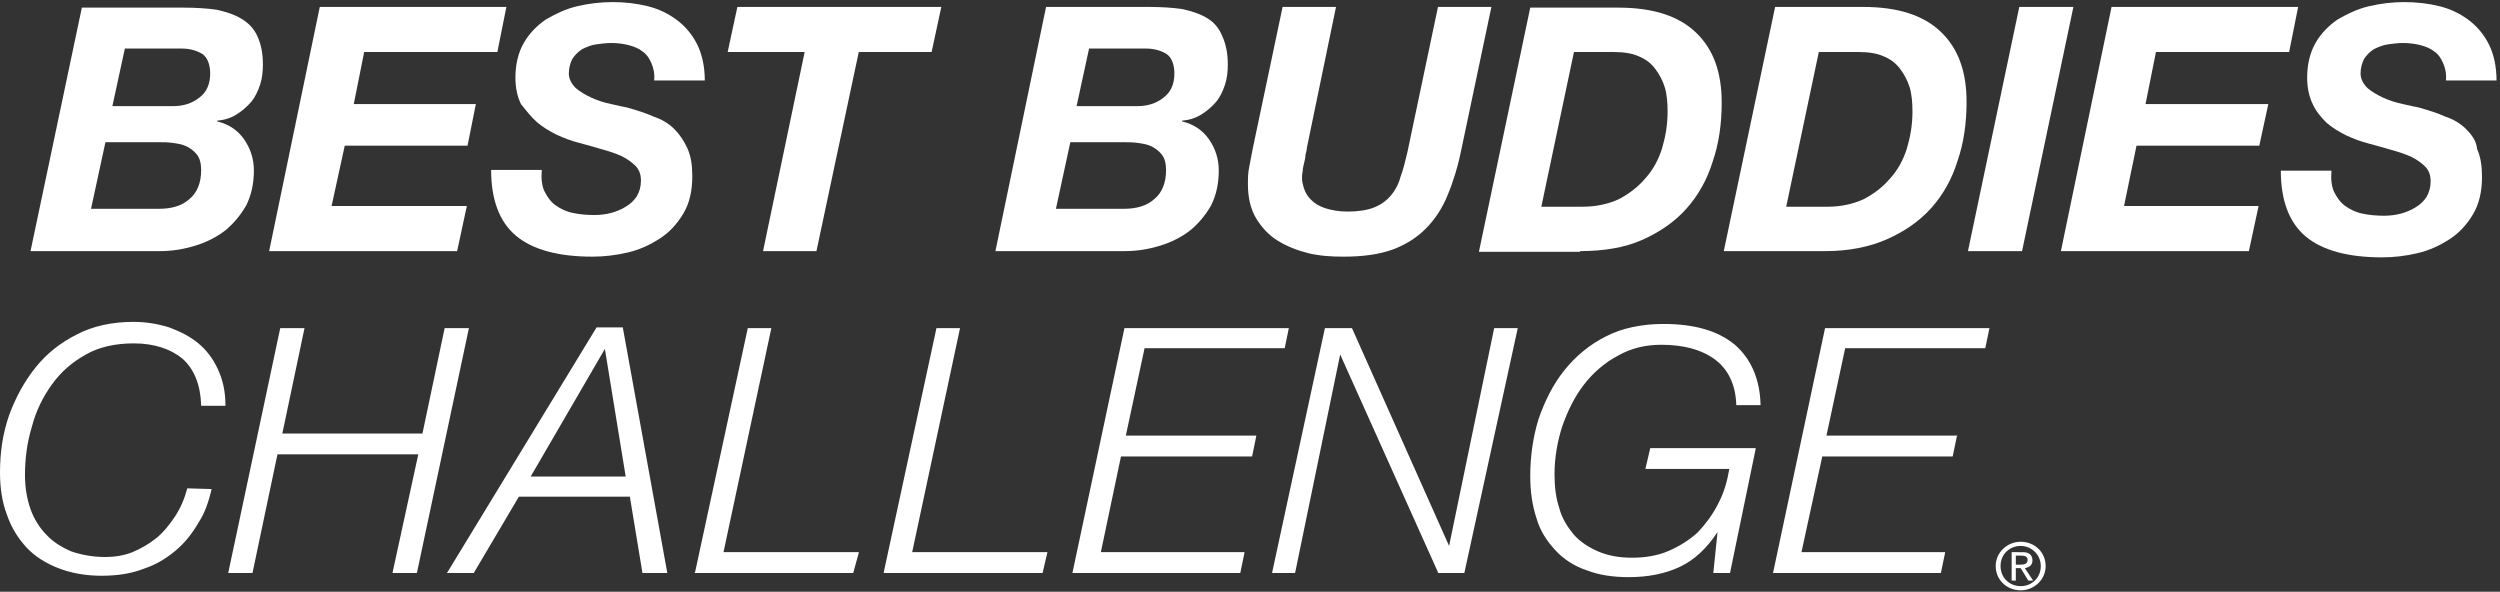
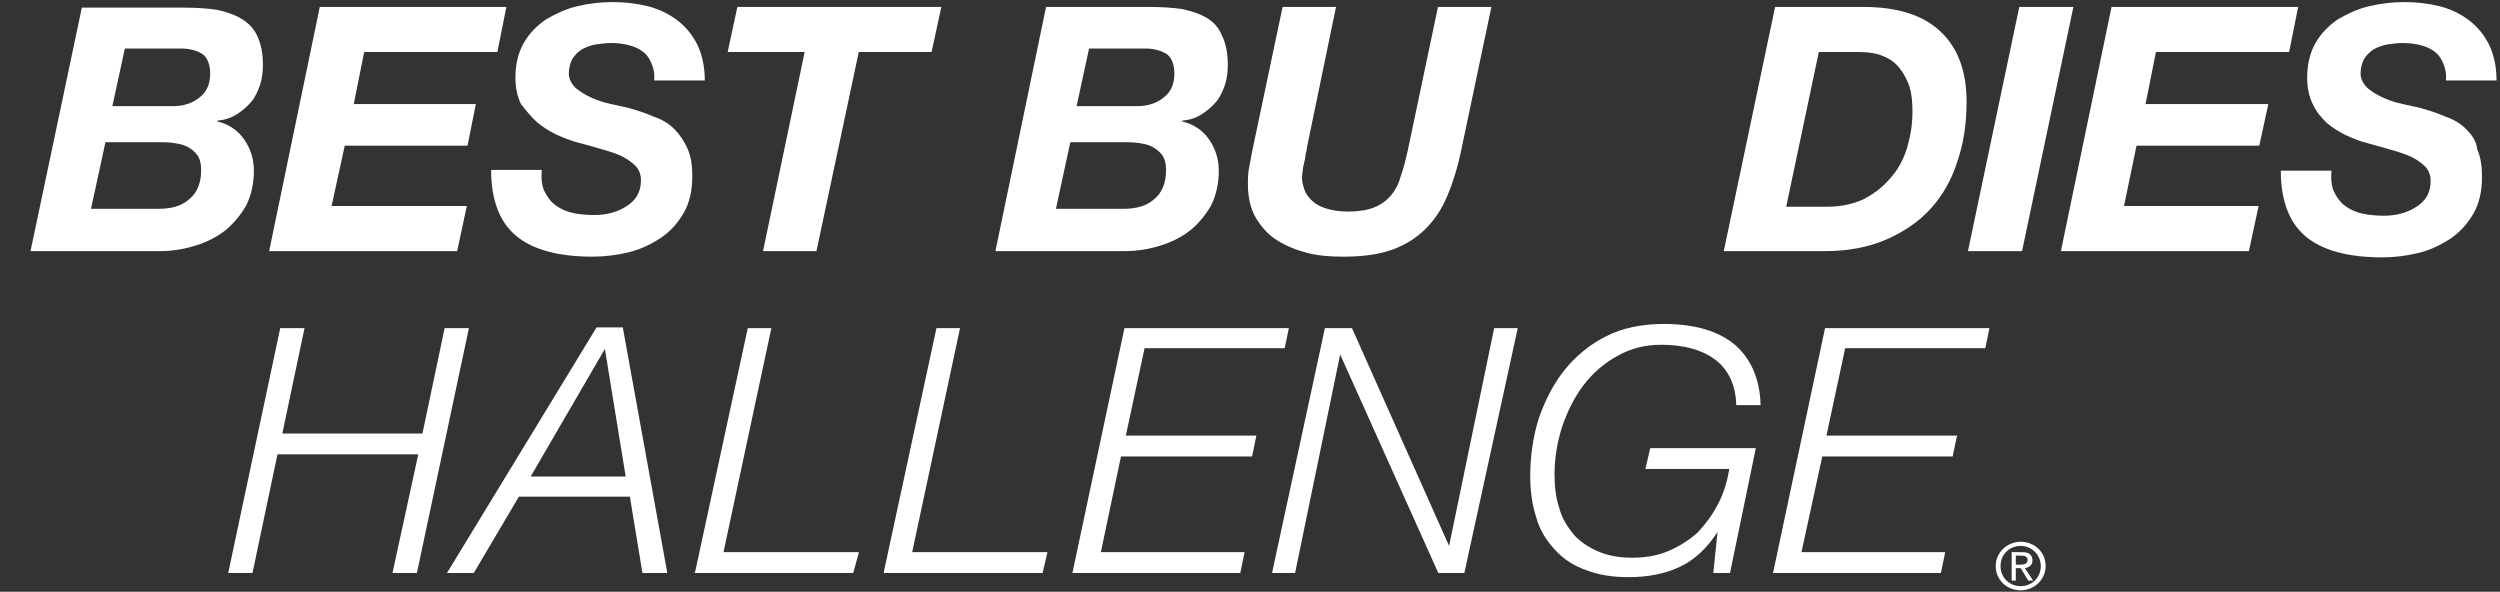
<svg xmlns="http://www.w3.org/2000/svg" id="Layer_1" x="0px" y="0px" viewBox="0 0 360.4 85.3" style="enable-background:new 0 0 360.4 85.3;" xml:space="preserve">
  <rect x="0" y="0" width="360.4" height="85.3" fill="#333333" stroke="none" />
  <style type="text/css">	.st0{fill:#FFFFFF;}</style>
  <g>
    <g>
      <path class="st0" d="M287.7,81.6c0,2,1.6,3.5,3.6,3.5c1.9,0,3.6-1.5,3.6-3.5c0-2-1.6-3.5-3.6-3.5   C289.4,78.1,287.7,79.6,287.7,81.6z M294.2,81.6c0,1.7-1.3,2.9-2.9,2.9c-1.6,0-2.9-1.2-2.9-2.9c0-1.7,1.3-2.9,2.9-2.9   C292.9,78.7,294.2,80,294.2,81.6z" />
      <path class="st0" d="M290,83.7h0.6v-1.8h0.7l1.1,1.8h0.7l-1.2-1.8c0.6-0.1,1.1-0.4,1.1-1.1c0-0.8-0.5-1.2-1.4-1.2H290V83.7z    M290.6,80.1h0.8c0.4,0,0.9,0.1,0.9,0.6c0,0.6-0.5,0.7-1,0.7h-0.7V80.1z" />
      <path class="st0" d="M28.2,35.4c1.6-0.5,3-1.2,4.3-2.2c1.2-1,2.2-2.2,3-3.6c0.7-1.4,1.1-3.1,1.1-5c0-1.7-0.5-3.2-1.4-4.5   c-0.9-1.3-2.2-2.2-3.9-2.6v-0.1c1.1-0.1,2-0.4,2.8-0.9c0.8-0.5,1.5-1.1,2.1-1.8c0.6-0.7,1-1.6,1.3-2.5c0.3-0.9,0.4-1.9,0.4-2.9   c0-1.7-0.3-3-0.8-4.1c-0.5-1.1-1.3-1.9-2.3-2.5c-1-0.6-2.2-1-3.6-1.3c-1.4-0.2-3-0.3-4.8-0.3H11.8L4.4,36.2h18.7   C24.9,36.2,26.6,35.9,28.2,35.4z M18,7h8.2c1.2,0,2.2,0.3,3,0.8c0.7,0.5,1.1,1.5,1.1,2.8c0,1.5-0.5,2.7-1.6,3.5   c-1,0.8-2.3,1.2-3.7,1.2h-8.8L18,7z M13.1,30.2l2.1-9.7h7.6c0.7,0,1.4,0,2.1,0.1c0.7,0.1,1.4,0.2,2,0.5c0.6,0.3,1.1,0.7,1.5,1.2   c0.4,0.5,0.6,1.3,0.6,2.2c0,1.9-0.6,3.3-1.7,4.2c-1.1,1-2.6,1.4-4.4,1.4H13.1z" />
      <polygon class="st0" points="67.3,29.7 47.8,29.7 49.7,21 67.4,21 68.6,15 51,15 52.5,7.5 71.7,7.5 73,1 46.1,1 38.8,36.2    65.9,36.2   " />
      <path class="st0" d="M77.4,17.6c0.8,0.7,1.8,1.3,2.8,1.8c1.1,0.5,2.1,0.9,3.3,1.2c1.1,0.3,2.2,0.6,3.2,0.9c1.1,0.3,2,0.6,2.9,1   c0.8,0.4,1.5,0.9,2,1.4c0.5,0.5,0.8,1.2,0.8,2.1c0,0.9-0.2,1.6-0.6,2.3c-0.4,0.6-0.9,1.1-1.6,1.5c-0.6,0.4-1.4,0.7-2.1,0.9   c-0.8,0.2-1.6,0.3-2.4,0.3c-1.1,0-2.2-0.1-3.1-0.3c-1-0.2-1.8-0.6-2.5-1.1c-0.7-0.5-1.2-1.2-1.6-2c-0.4-0.8-0.5-1.9-0.4-3.1h-7.3   c0,4.3,1.2,7.5,3.6,9.5c2.4,2,6.1,3,11,3c1.7,0,3.4-0.2,5.1-0.6c1.7-0.4,3.2-1.1,4.6-2c1.4-0.9,2.5-2.1,3.4-3.6   c0.9-1.5,1.3-3.3,1.3-5.4c0-1.6-0.2-2.9-0.7-4c-0.5-1.1-1.1-2-1.9-2.8c-0.8-0.8-1.8-1.4-3-1.8c-1.1-0.5-2.4-0.9-3.8-1.3   c-0.6-0.1-1.4-0.3-2.3-0.5c-1-0.2-1.9-0.5-2.8-0.9c-0.9-0.4-1.7-0.9-2.3-1.4c-0.6-0.6-1-1.3-1-2.1c0-0.8,0.2-1.5,0.5-2.1   c0.4-0.6,0.8-1,1.4-1.4c0.6-0.3,1.3-0.6,2-0.7c0.7-0.1,1.5-0.2,2.2-0.2c0.9,0,1.7,0.1,2.5,0.3c0.8,0.2,1.5,0.5,2,0.9   c0.6,0.4,1,1,1.3,1.7c0.3,0.7,0.5,1.5,0.4,2.5h7.3c0-2-0.4-3.8-1.1-5.2c-0.7-1.4-1.7-2.6-2.9-3.5c-1.2-0.9-2.6-1.6-4.2-2   c-1.6-0.4-3.3-0.6-5.1-0.6c-1.7,0-3.4,0.2-5.1,0.6c-1.7,0.4-3.1,1.1-4.5,1.9c-1.3,0.9-2.4,2-3.2,3.4c-0.8,1.4-1.2,3.1-1.2,5   c0,1.5,0.3,2.8,0.8,3.8C75.9,16,76.6,16.9,77.4,17.6z" />
      <polygon class="st0" points="110,36.2 117.7,36.2 123.8,7.5 134.3,7.5 135.7,1 106.3,1 104.9,7.5 116,7.5   " />
      <path class="st0" d="M167.3,35.4c1.6-0.5,3-1.2,4.3-2.2c1.2-1,2.2-2.2,3-3.6c0.7-1.4,1.1-3.1,1.1-5c0-1.7-0.5-3.2-1.4-4.5   c-0.9-1.3-2.2-2.2-3.9-2.6v-0.1c1.1-0.1,2-0.4,2.8-0.9c0.8-0.5,1.5-1.1,2.1-1.8c0.6-0.7,1-1.6,1.3-2.5c0.3-0.9,0.4-1.9,0.4-2.9   c0-1.7-0.3-3-0.8-4.1C175.7,4,175,3.2,174,2.6c-1-0.6-2.2-1-3.6-1.3c-1.4-0.2-3-0.3-4.8-0.3h-14.8l-7.3,35.2h18.7   C164,36.2,165.7,35.9,167.3,35.4z M157,7h8.2c1.2,0,2.2,0.3,3,0.8c0.7,0.5,1.1,1.5,1.1,2.8c0,1.5-0.5,2.7-1.6,3.5   c-1,0.8-2.3,1.2-3.7,1.2h-8.8L157,7z M152.2,30.2l2.1-9.7h7.6c0.7,0,1.4,0,2.1,0.1c0.7,0.1,1.4,0.2,2,0.5c0.6,0.3,1.1,0.7,1.5,1.2   c0.4,0.5,0.6,1.3,0.6,2.2c0,1.9-0.6,3.3-1.7,4.2c-1.1,1-2.6,1.4-4.4,1.4H152.2z" />
      <path class="st0" d="M184.2,34.7c1.3,0.8,2.8,1.4,4.4,1.8c1.7,0.4,3.3,0.5,5.1,0.5c2.7,0,5-0.3,7-1c1.9-0.7,3.5-1.7,4.8-3   c1.3-1.3,2.4-2.9,3.2-4.9c0.8-1.9,1.5-4.2,2-6.7L215,1h-7.7l-4.4,20.9c-0.3,1.3-0.6,2.5-1,3.6c-0.3,1.1-0.8,2-1.4,2.7   c-0.6,0.7-1.4,1.3-2.4,1.7c-1,0.4-2.3,0.6-3.8,0.6c-1.3,0-2.4-0.2-3.3-0.5c-0.9-0.3-1.5-0.7-2-1.2c-0.5-0.5-0.8-1-1-1.6   c-0.2-0.6-0.3-1.1-0.3-1.5c0-0.3,0-0.6,0.1-1c0-0.4,0.1-0.8,0.2-1.2c0.1-0.4,0.2-0.8,0.2-1.2c0.1-0.4,0.2-0.7,0.2-1L192.6,1h-7.7   l-4.3,20.4c-0.2,0.9-0.3,1.7-0.5,2.6c-0.2,0.9-0.2,1.8-0.2,2.6c0,1.9,0.4,3.6,1.2,4.9C181.9,32.8,182.9,33.9,184.2,34.7z" />
-       <path class="st0" d="M227.8,36.2c3.4,0,6.4-0.5,8.9-1.6c2.5-1.1,4.7-2.6,6.4-4.5c1.7-1.9,3-4.2,3.8-6.8c0.9-2.6,1.3-5.5,1.3-8.5   c0-4.4-1.2-7.7-3.7-10.1c-2.5-2.4-6.2-3.6-11.2-3.6h-12.7l-7.4,35.2H227.8z M226.9,7.5h5.8c1.4,0,2.6,0.2,3.5,0.6   c1,0.4,1.8,1,2.4,1.8c0.6,0.8,1.1,1.7,1.4,2.7c0.3,1,0.4,2.2,0.4,3.5c0,1.9-0.3,3.6-0.8,5.3c-0.5,1.6-1.3,3.1-2.4,4.3   c-1,1.2-2.3,2.2-3.8,3c-1.5,0.7-3.3,1.1-5.2,1.1h-6L226.9,7.5z" />
      <path class="st0" d="M272,34.5c2.5-1.1,4.7-2.6,6.4-4.5c1.7-1.9,3-4.2,3.8-6.8c0.9-2.6,1.3-5.5,1.3-8.5c0-4.4-1.2-7.7-3.7-10.1   c-2.5-2.4-6.2-3.6-11.2-3.6h-12.7l-7.4,35.2h14.7C266.5,36.2,269.5,35.6,272,34.5z M262.2,7.5h5.8c1.4,0,2.6,0.2,3.5,0.6   c1,0.4,1.8,1,2.4,1.8c0.6,0.8,1.1,1.7,1.4,2.7c0.3,1,0.4,2.2,0.4,3.5c0,1.9-0.3,3.6-0.8,5.3c-0.5,1.6-1.3,3.1-2.4,4.3   c-1,1.2-2.3,2.2-3.8,3c-1.5,0.7-3.3,1.1-5.2,1.1h-6L262.2,7.5z" />
      <polygon class="st0" points="298.9,1 291.1,1 283.7,36.2 291.5,36.2   " />
      <polygon class="st0" points="310.8,7.5 330,7.5 331.3,1 304.4,1 297.1,36.2 324.2,36.2 325.6,29.7 306.2,29.7 308,21 325.7,21    327,15 309.3,15   " />
      <path class="st0" d="M355.5,18.6c-0.8-0.8-1.8-1.4-3-1.8c-1.1-0.5-2.4-0.9-3.8-1.3c-0.6-0.1-1.4-0.3-2.3-0.5   c-1-0.2-1.9-0.5-2.8-0.9c-0.9-0.4-1.7-0.9-2.3-1.4c-0.6-0.6-1-1.3-1-2.1c0-0.8,0.2-1.5,0.5-2.1c0.4-0.6,0.8-1,1.4-1.4   c0.6-0.3,1.3-0.6,2-0.7c0.7-0.1,1.5-0.2,2.2-0.2c0.9,0,1.7,0.1,2.5,0.3c0.8,0.2,1.5,0.5,2,0.9c0.6,0.4,1,1,1.3,1.7   c0.3,0.7,0.5,1.5,0.4,2.5h7.3c0-2-0.4-3.8-1.1-5.2c-0.7-1.4-1.7-2.6-2.9-3.5c-1.2-0.9-2.6-1.6-4.2-2c-1.6-0.4-3.3-0.6-5.1-0.6   c-1.7,0-3.4,0.2-5.1,0.6c-1.7,0.4-3.1,1.1-4.5,1.9c-1.3,0.9-2.4,2-3.2,3.4c-0.8,1.4-1.2,3.1-1.2,5c0,1.5,0.3,2.8,0.8,3.8   c0.5,1.1,1.2,1.9,2,2.7c0.8,0.7,1.8,1.3,2.8,1.8c1.1,0.5,2.1,0.9,3.3,1.2c1.1,0.3,2.2,0.6,3.2,0.9c1.1,0.3,2,0.6,2.9,1   c0.8,0.4,1.5,0.9,2,1.4c0.5,0.5,0.8,1.2,0.8,2.1c0,0.9-0.2,1.6-0.6,2.3c-0.4,0.6-0.9,1.1-1.6,1.5c-0.6,0.4-1.4,0.7-2.1,0.9   c-0.8,0.2-1.6,0.3-2.4,0.3c-1.1,0-2.2-0.1-3.1-0.3c-1-0.2-1.8-0.6-2.5-1.1c-0.7-0.5-1.2-1.2-1.6-2c-0.4-0.8-0.5-1.9-0.4-3.1h-7.3   c0,4.3,1.2,7.5,3.6,9.5c2.4,2,6.1,3,11,3c1.7,0,3.4-0.2,5.1-0.6c1.7-0.4,3.2-1.1,4.6-2c1.4-0.9,2.5-2.1,3.4-3.6   c0.9-1.5,1.3-3.3,1.3-5.4c0-1.6-0.2-2.9-0.7-4C357,20.3,356.3,19.4,355.5,18.6z" />
-       <path class="st0" d="M30.5,70.5L30.5,70.5l-3.5-0.1l0,0c-0.4,1.5-1,2.9-1.8,4.1c-0.8,1.2-1.7,2.3-2.7,3.1s-2.2,1.5-3.4,2   c-1.3,0.5-2.6,0.7-3.9,0.7c-1.8,0-3.4-0.3-4.9-0.8c-1.4-0.6-2.7-1.4-3.6-2.4c-1-1-1.8-2.3-2.3-3.7c-0.5-1.4-0.8-3.1-0.8-4.9   c0-2.4,0.3-4.7,1-7c0.6-2.3,1.6-4.3,2.9-6.1c1.3-1.8,2.9-3.2,4.9-4.3c1.9-1.1,4.3-1.6,6.9-1.6c2.9,0,5.3,0.8,7,2.2   c1.7,1.5,2.6,3.8,2.7,6.7l0,0.1h3.5l0-0.1c0-2-0.4-3.7-1.1-5.2c-0.7-1.5-1.6-2.7-2.8-3.7c-1.2-1-2.6-1.7-4.2-2.3   c-1.6-0.5-3.3-0.8-5.2-0.8c-3,0-5.8,0.6-8.1,1.8c-2.4,1.2-4.4,2.8-6,4.8c-1.6,2-2.9,4.4-3.8,6.9c-0.9,2.6-1.3,5.3-1.3,8.2   c0,2.2,0.3,4.3,1,6.1c0.6,1.8,1.6,3.4,2.8,4.7c1.2,1.3,2.8,2.3,4.6,3c1.8,0.7,3.9,1.1,6.2,1.1c2.3,0,4.3-0.3,6.1-1   c1.8-0.6,3.3-1.5,4.7-2.7c1.3-1.1,2.4-2.5,3.3-4.1C29.5,74,30.1,72.3,30.5,70.5z" />
      <polygon class="st0" points="56.6,82.6 60.1,82.6 67.6,47.3 64.1,47.3 60.9,62.5 40.7,62.5 43.9,47.3 40.4,47.3 32.9,82.6    36.4,82.6 40,65.5 60.3,65.5 56.6,82.5   " />
      <path class="st0" d="M74.8,71.6h16l1.8,10.9l0,0.1h3.6l-6.4-35.3l0-0.1H86L64.5,82.5l-0.1,0.1h3.9L74.8,71.6z M76.5,68.7   l10.7-18.4l3,18.4H76.5z" />
      <polygon class="st0" points="111.2,47.3 107.8,47.3 100.2,82.5 100.1,82.6 123,82.6 123.8,79.7 123.8,79.6 104.3,79.6 111.2,47.3      " />
      <polygon class="st0" points="138.5,47.3 135,47.3 127.4,82.5 127.4,82.6 150.3,82.6 151,79.6 131.5,79.6 138.4,47.3   " />
      <polygon class="st0" points="165,50.2 185.2,50.2 185.8,47.3 185.8,47.3 162.1,47.3 154.6,82.6 178.8,82.6 179.4,79.7 179.4,79.6    158.7,79.6 161.6,65.8 180.5,65.8 181.1,62.9 181.1,62.8 162.3,62.8   " />
      <polygon class="st0" points="207.3,82.5 207.3,82.6 211.1,82.6 218.8,47.3 218.8,47.3 215.4,47.3 208.9,78.7 194.9,47.3    194.9,47.3 191,47.3 183.4,82.5 183.4,82.6 186.7,82.6 193.2,51.1   " />
      <path class="st0" d="M224.2,79.3c1.2,1.3,2.7,2.3,4.5,2.9c1.8,0.7,3.8,1,6.1,1c2.8,0,5.3-0.5,7.4-1.5c2.1-1,3.9-2.7,5.4-5   l-0.6,5.8l0,0.1h2.4l3.7-17.9l0-0.1h-15.2l-0.7,3h12.1c-0.3,1.8-0.8,3.5-1.6,5c-0.8,1.6-1.8,2.9-2.9,4.1c-1.2,1.1-2.6,2-4.2,2.7   c-1.6,0.7-3.4,1-5.3,1c-1.9,0-3.5-0.3-4.9-0.9c-1.4-0.6-2.6-1.4-3.5-2.4c-0.9-1.1-1.7-2.3-2.1-3.8c-0.5-1.5-0.7-3.1-0.7-4.9   c0-2.4,0.4-4.7,1.1-6.9c0.8-2.3,1.8-4.3,3.1-6c1.3-1.7,3-3.2,4.9-4.2c1.9-1.1,4-1.6,6.3-1.6c3.2,0,5.8,0.7,7.7,2.1   c1.9,1.4,3,3.6,3.1,6.5l0,0.1h3.5l0-0.1c-0.1-3.7-1.4-6.6-3.7-8.6c-2.4-2-5.8-3-10.3-3c-3.1,0-6,0.6-8.3,1.8   c-2.4,1.2-4.4,2.9-6,4.9c-1.6,2-2.8,4.4-3.7,7c-0.8,2.6-1.2,5.4-1.2,8.2c0,2.3,0.3,4.3,0.9,6.1C222,76.5,223,78,224.2,79.3z" />
      <polygon class="st0" points="286.2,50.2 286.8,47.3 286.8,47.3 263.1,47.3 255.6,82.6 279.8,82.6 280.4,79.7 280.4,79.6    259.7,79.6 262.7,65.8 281.5,65.8 282.1,62.9 282.2,62.8 263.3,62.8 266,50.2   " />
    </g>
  </g>
</svg>